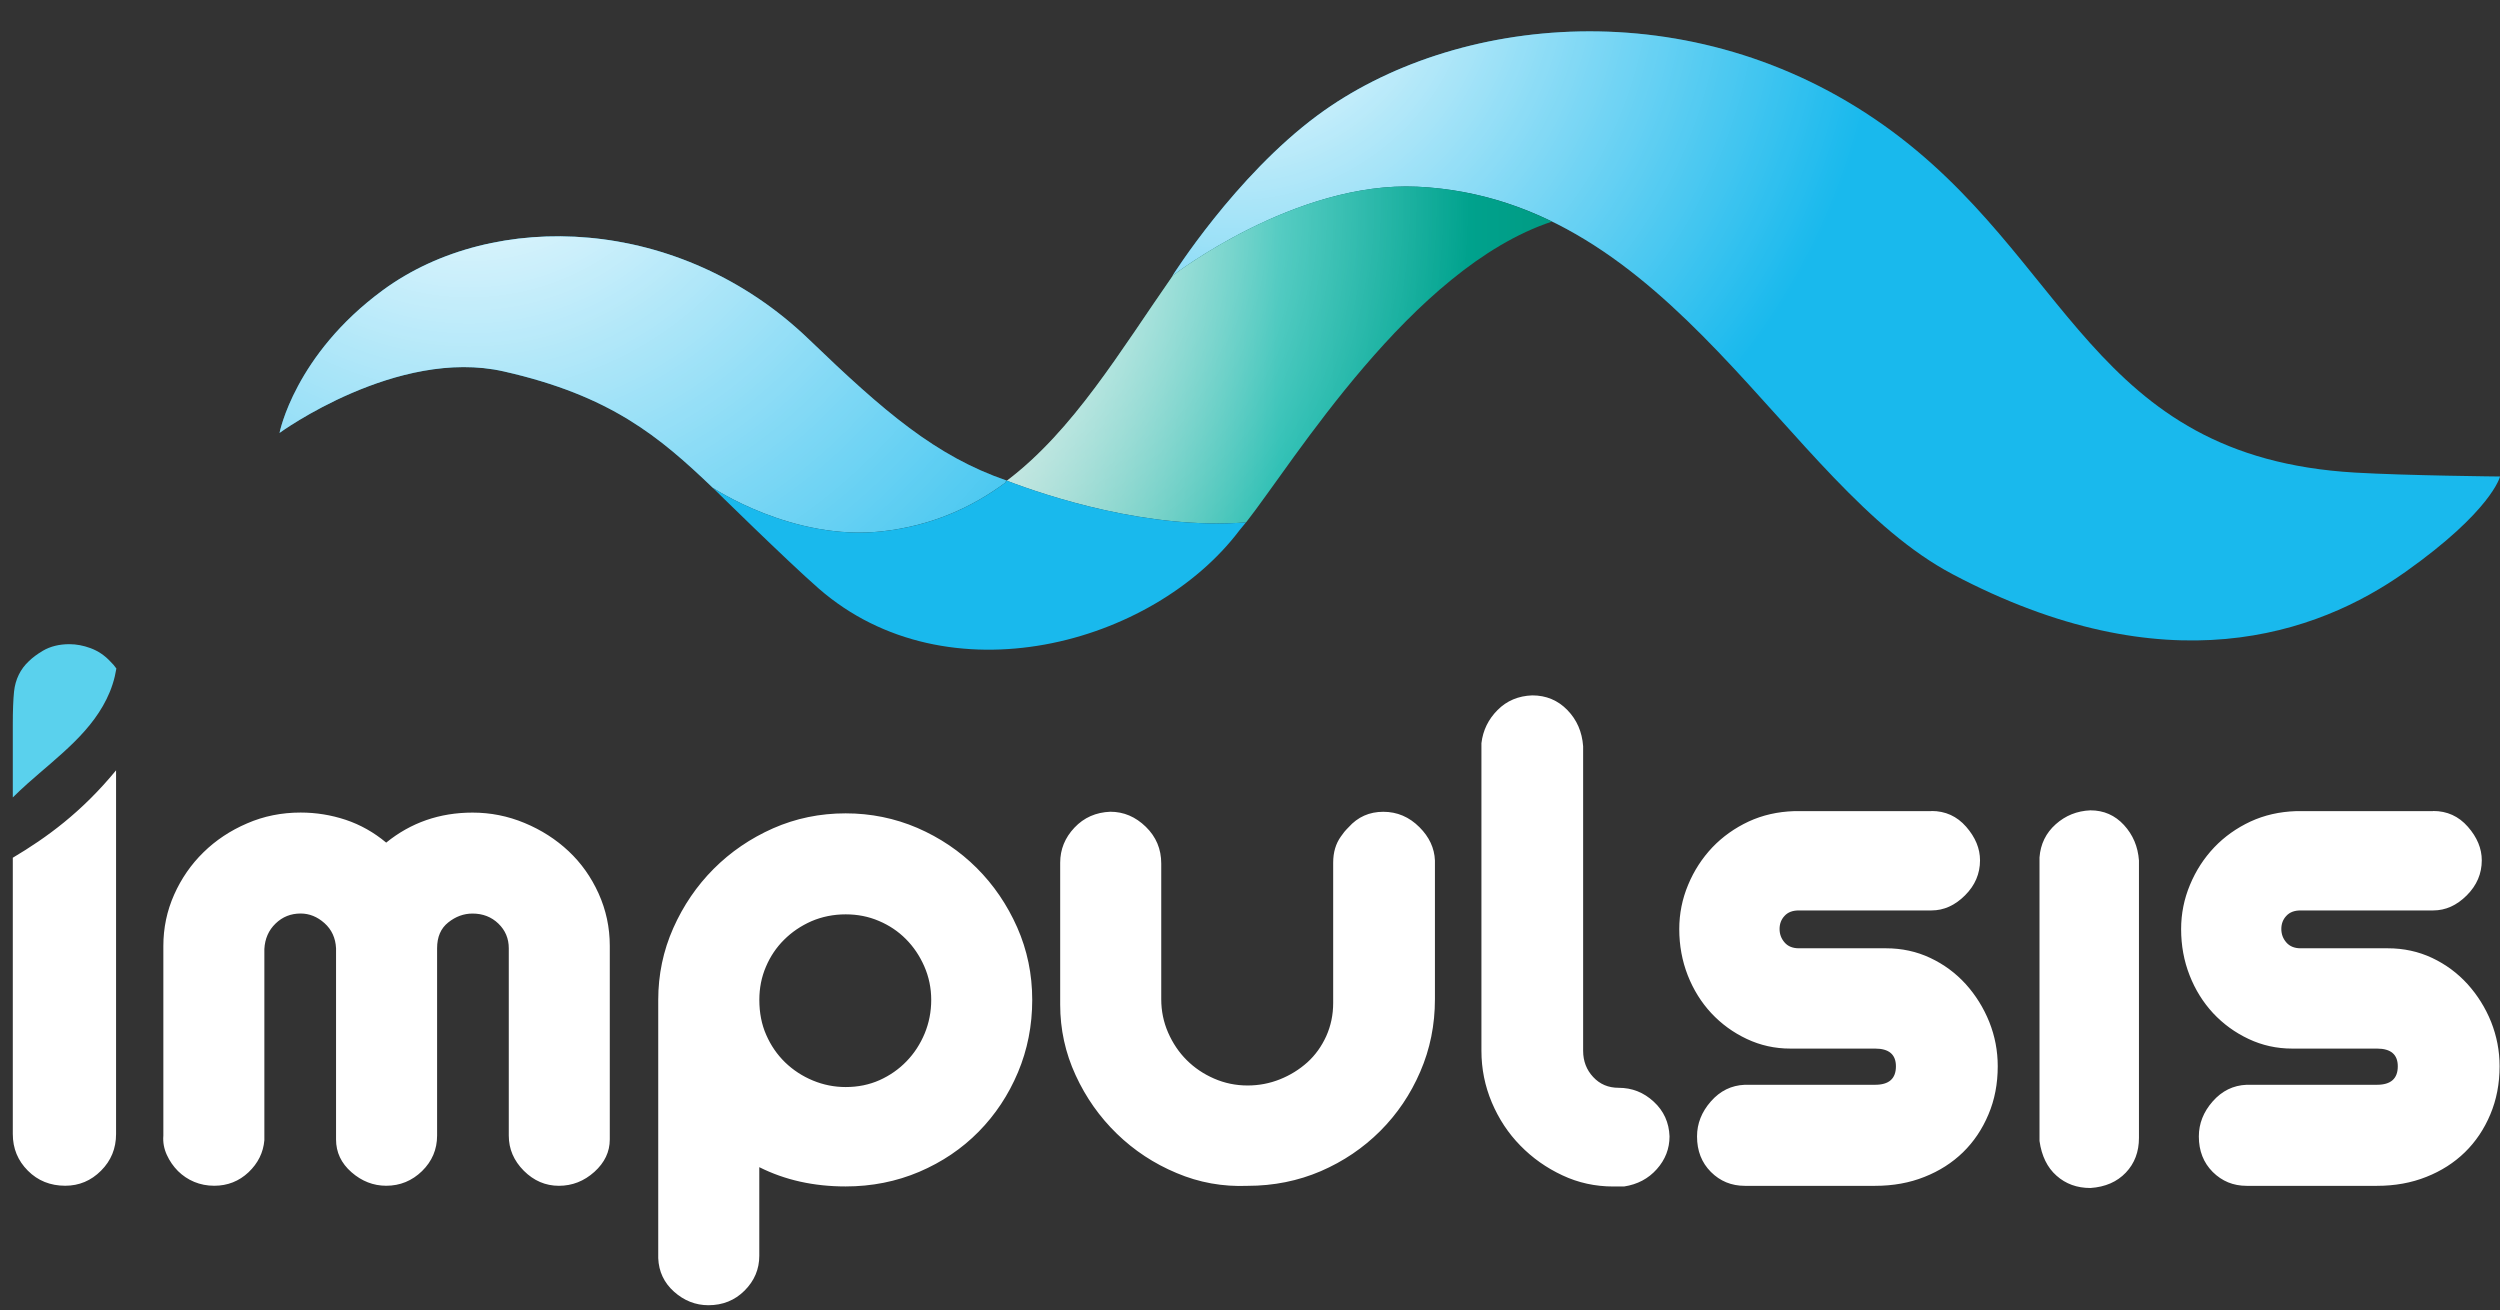
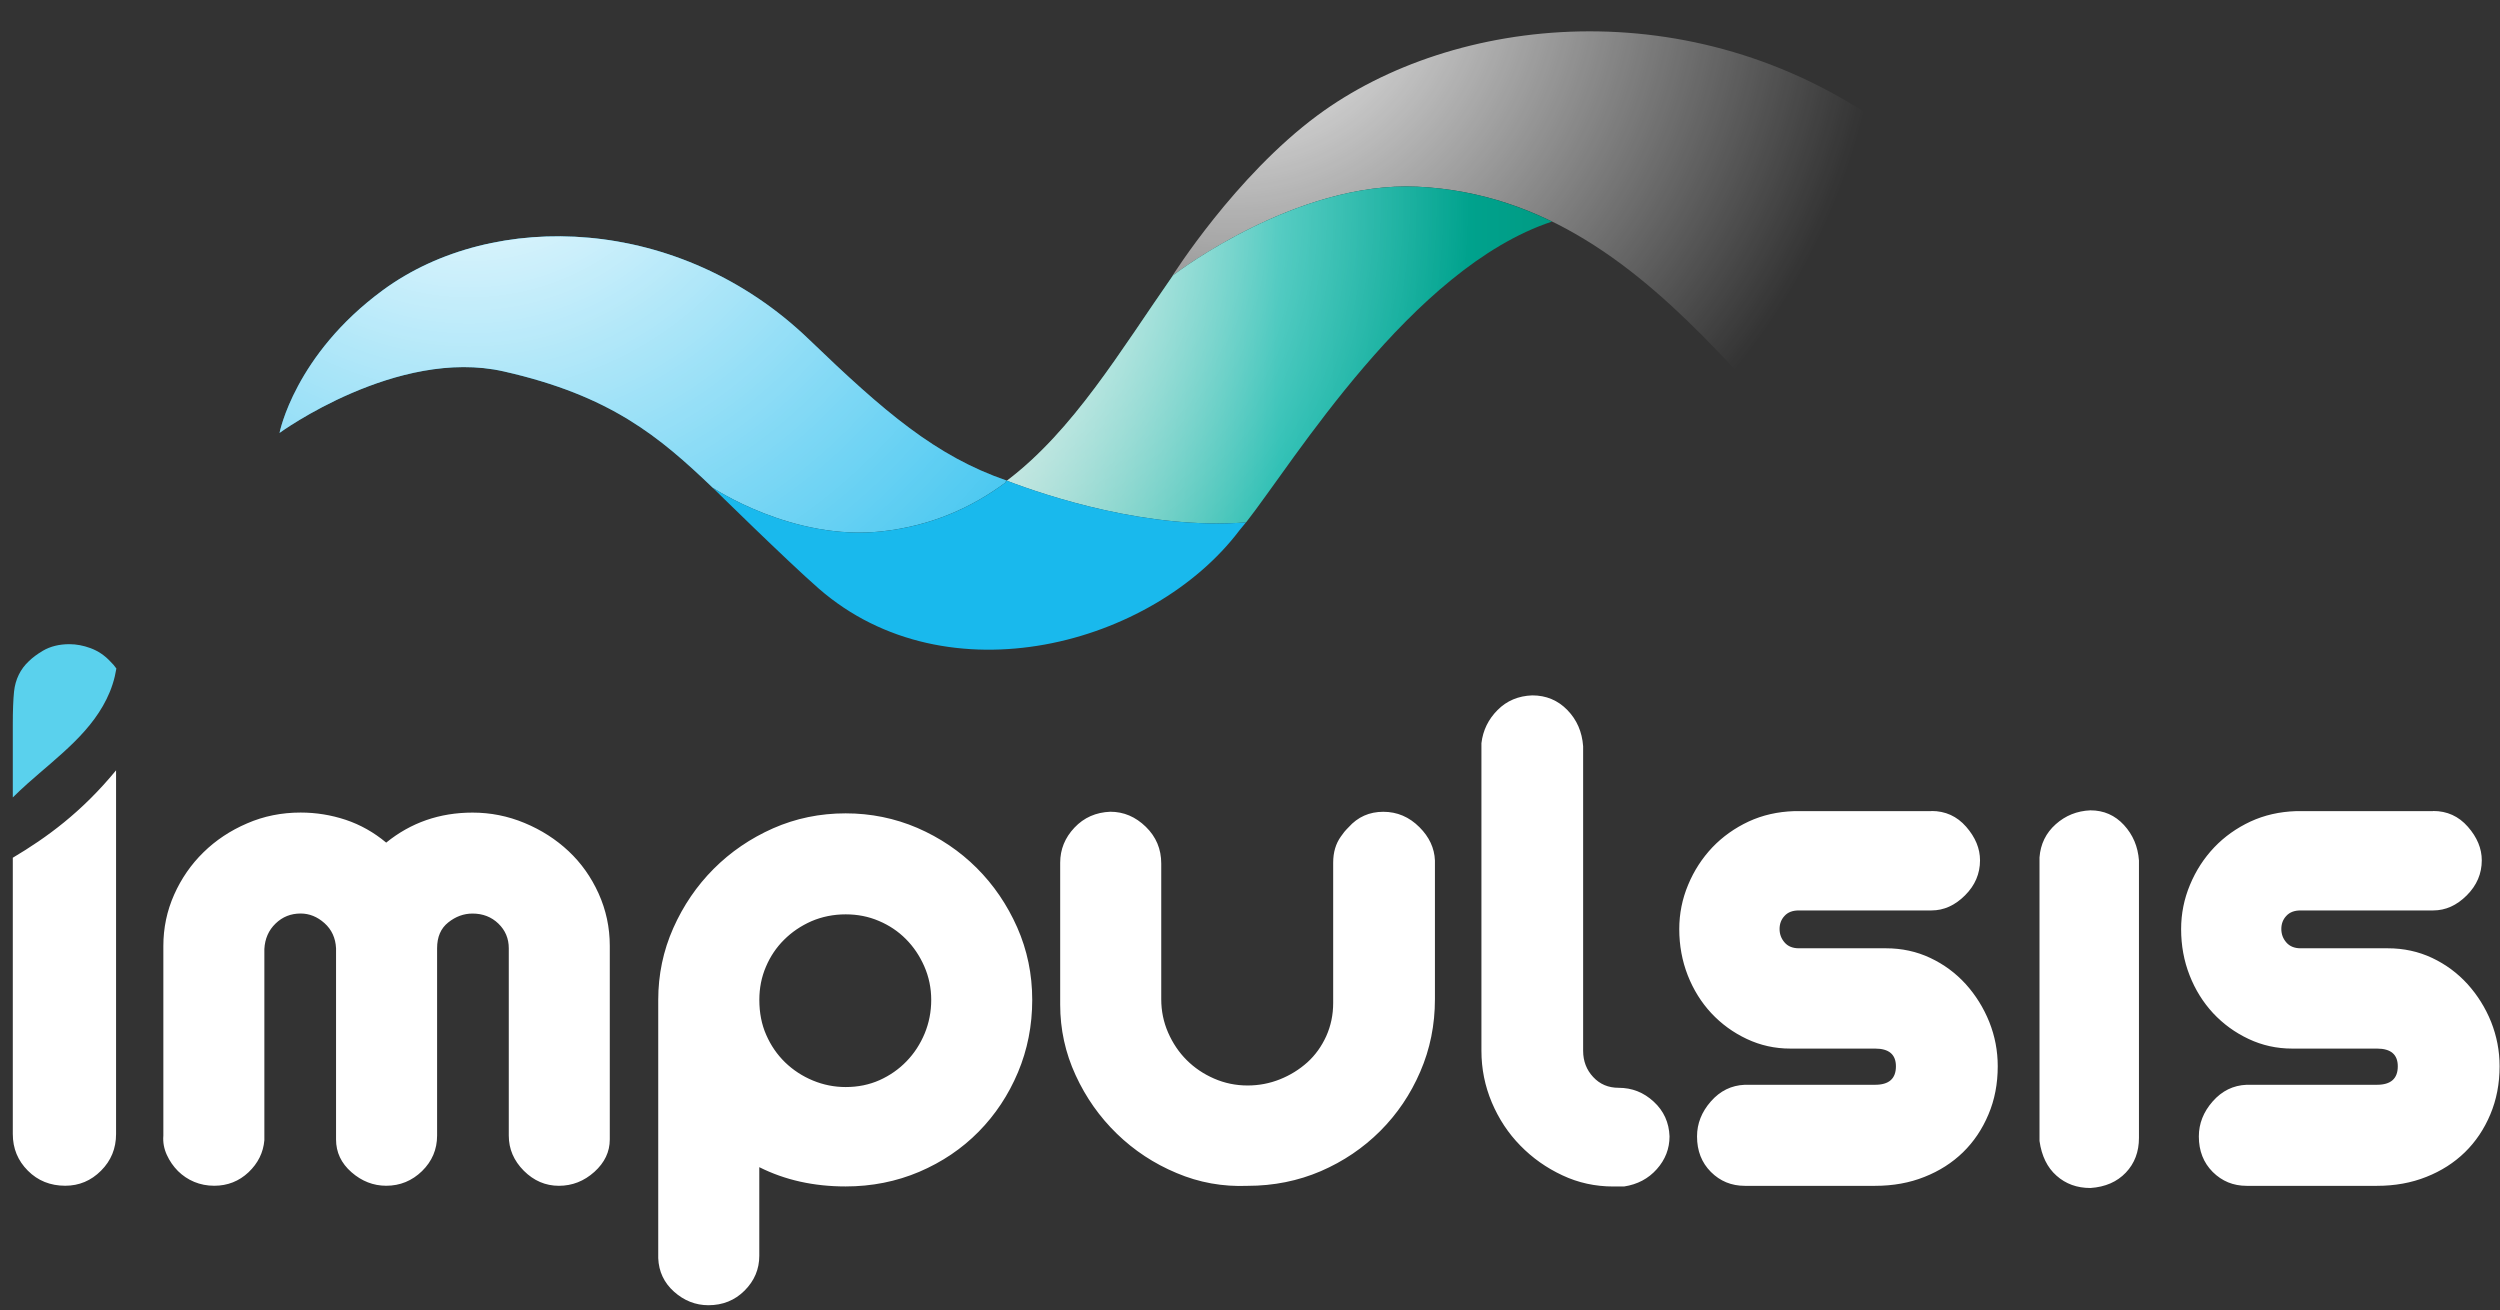
<svg xmlns="http://www.w3.org/2000/svg" version="1.1" id="Layer_1" x="0px" y="0px" viewBox="0 0 498 261" style="enable-background:new 0 0 498 261;" xml:space="preserve">
  <rect x="0" y="0" width="498" height="261" fill="#333333" stroke="none" />
  <style type="text/css">
	.st0{fill:#19B9ED;}
	.st1{fill:url(#SVGID_1_);}
	.st2{fill:url(#SVGID_2_);}
	.st3{fill:#FFFFFF;}
	.st4{fill:#5AD1ED;}
	.st5{fill:url(#SVGID_3_);}
	.st6{fill:url(#SVGID_4_);}
</style>
  <g>
    <path class="st0" d="M141.96,97.14c0,0,16.01,10.73,33.83,8.69c9.78-1.12,17.74-4.69,24.63-9.8c-0.04-0.02-0.09-0.04-0.13-0.06   c0.1-0.07,0.18-0.16,0.28-0.23c-14.17-4.86-24.44-13.72-39.43-28.14c-25.69-24.72-62.79-26-84.86-9.81   c-17.6,12.91-20.6,28.45-20.6,28.45s23.42-17.06,44.64-12.26c21.27,4.81,30.99,12.96,41.74,23.26   C142.02,97.2,141.96,97.14,141.96,97.14z" />
    <radialGradient id="SVGID_1_" cx="93.455" cy="9.908" r="435.941" gradientUnits="userSpaceOnUse">
      <stop offset="0.018" style="stop-color:#FFFFFF" />
      <stop offset="0.4" style="stop-color:#FFFFFF;stop-opacity:0" />
    </radialGradient>
    <path class="st1" d="M141.96,97.14c0,0,16.01,10.73,33.83,8.69c9.78-1.12,17.74-4.69,24.63-9.8c-0.04-0.02-0.09-0.04-0.13-0.06   c0.1-0.07,0.18-0.16,0.28-0.23c-14.17-4.86-24.44-13.72-39.43-28.14c-25.69-24.72-62.79-26-84.86-9.81   c-17.6,12.91-20.6,28.45-20.6,28.45s23.42-17.06,44.64-12.26c21.27,4.81,30.99,12.96,41.74,23.26   C142.02,97.2,141.96,97.14,141.96,97.14z" />
  </g>
  <g>
-     <path class="st0" d="M375.28,24.97c37.11,26.36,40.96,66.07,93.85,69.17c10.27,0.6,28.88,0.78,28.88,0.78s-1.61,6.8-18.87,19.02   c-17.61,12.47-47.64,22.96-90.25,0.41c-33.37-17.67-55.53-74.75-106.54-77.16c-24.41-1.15-48.8,17.75-48.8,17.75   s12.47-19.81,28.91-31.97C289.57,2.93,337-2.21,375.28,24.97z" />
    <radialGradient id="SVGID_2_" cx="245.391" cy="-8.656" r="129.773" gradientUnits="userSpaceOnUse">
      <stop offset="0.018" style="stop-color:#FFFFFF" />
      <stop offset="1" style="stop-color:#FFFFFF;stop-opacity:0" />
    </radialGradient>
    <path class="st2" d="M375.28,24.97c37.11,26.36,40.96,66.07,93.85,69.17c10.27,0.6,28.88,0.78,28.88,0.78s-1.61,6.8-18.87,19.02   c-17.61,12.47-47.64,22.96-90.25,0.41c-33.37-17.67-55.53-74.75-106.54-77.16c-24.41-1.15-48.8,17.75-48.8,17.75   s12.47-19.81,28.91-31.97C289.57,2.93,337-2.21,375.28,24.97z" />
  </g>
  <path class="st3" d="M59.88,161.86c3.08,0,6.07,0.48,8.99,1.45c2.92,0.98,5.61,2.49,8.06,4.54c4.92-3.99,10.65-5.98,17.2-5.98  c3.58,0,7.04,0.68,10.37,2.07c3.32,1.38,6.24,3.25,8.75,5.6c2.51,2.35,4.51,5.17,5.99,8.44c1.48,3.28,2.23,6.76,2.23,10.44v38.56  c0,2.46-1.02,4.61-3.07,6.46c-2.05,1.84-4.4,2.77-7.07,2.77c-2.66,0-4.99-1-6.99-3c-1.99-2-2.99-4.33-2.99-6.99v-37.32  c0-1.95-0.69-3.59-2.07-4.92c-1.38-1.33-3.1-2-5.15-2c-1.75,0-3.36,0.59-4.84,1.77c-1.49,1.18-2.22,2.89-2.22,5.14v37.32  c0,2.76-1.01,5.12-3,7.07c-1.99,1.93-4.37,2.92-7.14,2.92c-2.56,0-4.87-0.91-6.91-2.69c-2.06-1.8-3.08-3.98-3.08-6.53v-38.09  c-0.1-2.04-0.87-3.72-2.3-5c-1.43-1.28-3.02-1.92-4.76-1.92c-1.95,0-3.61,0.66-4.99,2c-1.38,1.33-2.12,3.02-2.23,5.07v38.09  c-0.21,2.46-1.26,4.58-3.15,6.38c-1.89,1.78-4.17,2.69-6.83,2.69c-1.44,0-2.76-0.26-3.99-0.77c-1.23-0.51-2.3-1.24-3.23-2.15  c-0.92-0.93-1.67-2-2.23-3.23c-0.56-1.23-0.8-2.51-0.69-3.83v-37.79c0-3.58,0.71-6.98,2.15-10.22c1.43-3.21,3.38-6.03,5.84-8.43  c2.46-2.41,5.35-4.33,8.68-5.76C52.54,162.57,56.1,161.86,59.88,161.86z M168.46,162.02c5.01,0,9.78,0.97,14.28,2.9  c4.51,1.96,8.45,4.62,11.83,7.99c3.38,3.38,6.06,7.32,8.06,11.83c1.99,4.51,2.99,9.32,2.99,14.44c0,5.11-0.95,9.93-2.84,14.43  c-1.9,4.51-4.51,8.45-7.84,11.83c-3.33,3.38-7.27,6.04-11.83,7.99c-4.55,1.93-9.45,2.91-14.66,2.91c-6.35,0-12.08-1.27-17.2-3.84  v17.66c0,2.67-0.98,4.97-2.92,6.92c-1.95,1.95-4.35,2.92-7.22,2.92c-2.56,0-4.84-0.91-6.84-2.69c-2-1.79-3.04-4.02-3.15-6.68v-51.45  c0-5.01,0.99-9.78,2.99-14.29c2-4.5,4.69-8.44,8.06-11.82c3.38-3.38,7.32-6.07,11.83-8.07  C158.52,163.01,163.33,162.02,168.46,162.02z M151.26,199.18c0,2.56,0.45,4.9,1.38,6.99c0.92,2.1,2.17,3.91,3.76,5.46  c1.59,1.53,3.43,2.74,5.53,3.61c2.1,0.87,4.28,1.3,6.53,1.3c2.45,0,4.7-0.46,6.76-1.38c2.04-0.92,3.84-2.17,5.37-3.76  c1.54-1.59,2.73-3.43,3.61-5.54c0.86-2.09,1.3-4.32,1.3-6.68c0-2.35-0.46-4.58-1.38-6.68c-0.92-2.1-2.15-3.92-3.68-5.45  c-1.53-1.54-3.33-2.74-5.37-3.6c-2.05-0.88-4.25-1.31-6.6-1.31c-2.46,0-4.74,0.47-6.84,1.37c-2.1,0.93-3.91,2.16-5.45,3.7  c-1.54,1.53-2.75,3.33-3.61,5.37C151.69,194.63,151.26,196.83,151.26,199.18z M221.18,161.7c2.67,0,5.02,1,7.07,3  c2.05,2,3.07,4.43,3.07,7.31v27.03c0,2.35,0.46,4.58,1.38,6.68c0.92,2.09,2.15,3.92,3.69,5.45c1.53,1.53,3.34,2.76,5.45,3.68  c2.1,0.92,4.33,1.38,6.68,1.38c2.26,0,4.4-0.41,6.45-1.23c2.05-0.82,3.86-1.95,5.46-3.38c1.58-1.43,2.83-3.18,3.76-5.22  c0.92-2.05,1.38-4.25,1.38-6.61v-27.94c0-2.05,0.51-3.79,1.54-5.22c0.2-0.3,0.43-0.61,0.68-0.92c0.25-0.31,0.54-0.6,0.85-0.92  c1.84-2.06,4.14-3.08,6.91-3.08c2.77,0,5.17,1.02,7.22,3.08c1.94,1.94,2.97,4.15,3.07,6.61v27.65c0,5.12-0.97,9.93-2.92,14.43  c-1.94,4.51-4.6,8.44-7.99,11.83c-3.38,3.37-7.32,6.04-11.83,7.99c-4.51,1.93-9.36,2.92-14.59,2.92c-4.91,0.2-9.63-0.64-14.13-2.55  c-4.5-1.88-8.47-4.5-11.9-7.83c-3.43-3.33-6.17-7.21-8.22-11.67c-2.05-4.45-3.07-9.13-3.07-14.05v-28.26c0-2.66,0.95-4.99,2.84-6.99  C215.93,162.85,218.32,161.81,221.18,161.7z M305.22,138.52c2.77,0,5.1,0.97,6.99,2.91c1.9,1.95,2.94,4.35,3.15,7.22v60.67  c0,2.04,0.67,3.8,2,5.22c1.33,1.44,3.02,2.15,5.07,2.15c2.67,0,4.99,0.91,6.99,2.76c2,1.84,3.05,4.15,3.15,6.91  c0,2.46-0.84,4.64-2.53,6.53c-1.69,1.91-3.87,3.05-6.53,3.46h-2.15c-3.58,0-6.96-0.73-10.14-2.23c-3.17-1.48-5.96-3.45-8.36-5.91  c-2.41-2.45-4.3-5.32-5.69-8.6c-1.38-3.28-2.07-6.7-2.07-10.29v-61.28c0.3-2.56,1.38-4.76,3.22-6.61  C300.15,139.59,302.46,138.62,305.22,138.52z M384.75,161.55c2.77,0,5.07,1.04,6.91,3.14c1.84,2.11,2.76,4.33,2.76,6.69  c0,2.66-0.99,4.99-2.99,6.98c-2,2-4.22,3-6.68,3h-26.42c-1.23,0-2.18,0.35-2.84,1.08c-0.67,0.71-1,1.59-1,2.61  c0,1.03,0.33,1.92,1,2.69c0.66,0.77,1.62,1.16,2.84,1.16h17.35c3.17,0,6.12,0.64,8.83,1.92c2.72,1.28,5.07,3.02,7.07,5.22  c1.99,2.21,3.55,4.72,4.68,7.52c1.13,2.83,1.69,5.77,1.69,8.84c0,3.48-0.61,6.69-1.85,9.6c-1.23,2.93-2.91,5.43-5.07,7.54  c-2.15,2.09-4.71,3.73-7.68,4.9c-2.97,1.19-6.25,1.78-9.83,1.78h-25.95c-2.67,0-4.92-0.93-6.76-2.77c-1.84-1.85-2.76-4.2-2.76-7.07  c0-2.56,0.92-4.89,2.76-6.98c1.84-2.1,4.09-3.2,6.76-3.31h25.95c2.77,0,4.15-1.22,4.15-3.68c0-2.35-1.38-3.53-4.15-3.53h-16.89  c-3.07,0-5.96-0.64-8.67-1.92c-2.72-1.28-5.07-3-7.07-5.14c-2-2.15-3.56-4.66-4.69-7.53c-1.12-2.87-1.69-5.94-1.69-9.21  c0-3.07,0.59-6.01,1.77-8.83c1.17-2.82,2.79-5.3,4.83-7.46c2.05-2.14,4.46-3.85,7.22-5.14c2.76-1.28,5.78-1.96,9.05-2.07H384.75z   M416.41,161.42c2.67,0,4.89,0.98,6.68,2.92c1.79,1.95,2.79,4.3,2.99,7.07v55.26c0,2.77-0.87,5.08-2.61,6.91  c-1.75,1.84-4.09,2.87-7.06,3.07c-2.67,0-4.91-0.81-6.76-2.46c-1.84-1.63-2.96-3.93-3.38-6.91v-56.49c0.2-2.65,1.28-4.86,3.23-6.6  C411.44,162.46,413.74,161.53,416.41,161.42z M484.69,161.55c2.77,0,5.07,1.04,6.91,3.14c1.85,2.11,2.77,4.33,2.77,6.69  c0,2.66-1,4.99-2.99,6.98c-2,2-4.22,3-6.68,3h-26.42c-1.23,0-2.17,0.35-2.84,1.08c-0.67,0.71-1,1.59-1,2.61c0,1.03,0.33,1.92,1,2.69  c0.67,0.77,1.62,1.16,2.84,1.16h17.36c3.17,0,6.12,0.64,8.84,1.92c2.71,1.28,5.06,3.02,7.06,5.22c1.99,2.21,3.56,4.72,4.69,7.52  c1.12,2.83,1.69,5.77,1.69,8.84c0,3.48-0.62,6.69-1.85,9.6c-1.23,2.93-2.91,5.43-5.07,7.54c-2.15,2.09-4.71,3.73-7.68,4.9  c-2.98,1.19-6.25,1.78-9.83,1.78h-25.96c-2.67,0-4.91-0.93-6.76-2.77c-1.84-1.85-2.76-4.2-2.76-7.07c0-2.56,0.92-4.89,2.76-6.98  c1.85-2.1,4.09-3.2,6.76-3.31h25.96c2.76,0,4.15-1.22,4.15-3.68c0-2.35-1.38-3.53-4.15-3.53h-16.9c-3.07,0-5.96-0.64-8.67-1.92  c-2.72-1.28-5.07-3-7.07-5.14c-1.99-2.15-3.56-4.66-4.68-7.53c-1.13-2.87-1.69-5.94-1.69-9.21c0-3.07,0.59-6.01,1.77-8.83  c1.17-2.82,2.78-5.3,4.83-7.46c2.04-2.14,4.46-3.85,7.22-5.14c2.77-1.28,5.79-1.96,9.06-2.07H484.69z M2.55,170.86v55.04  c0,2.87,1,5.3,3,7.3c1.99,2,4.48,3,7.44,3c2.77,0,5.15-1,7.14-3c2-2,2.99-4.43,2.99-7.3v-72.45  C16.22,161.84,9.26,166.87,2.55,170.86z" />
  <path class="st4" d="M2.55,158.85V144.4c0-2.83,0.08-5.01,0.25-6.65c0.25-2.4,1.27-4.49,2.96-6.05c0.74-0.72,1.65-1.4,2.78-2.07  c1.48-0.87,3.26-1.31,5.29-1.31c1.38,0,2.79,0.27,4.2,0.79c1.52,0.56,2.86,1.47,3.98,2.69c0.45,0.42,0.82,0.87,1.17,1.37  c-0.17,1.03-0.4,2.06-0.75,3.13c-0.04,0.12-0.08,0.24-0.13,0.37c-0.04,0.14-0.08,0.27-0.13,0.39c-0.04,0.13-0.1,0.26-0.15,0.39  c-0.05,0.13-0.1,0.26-0.15,0.39c-1.6,3.87-4.14,7.05-7.05,9.94c-2.91,2.89-6.21,5.53-9.3,8.28C4.5,156.97,3.51,157.9,2.55,158.85z" />
  <g>
    <linearGradient id="SVGID_3_" gradientUnits="userSpaceOnUse" x1="200.562" y1="70.702" x2="309.146" y2="70.702">
      <stop offset="5.618000e-03" style="stop-color:#86CDC2" />
      <stop offset="0.5" style="stop-color:#00B2A4" />
      <stop offset="1" style="stop-color:#009B83" />
    </linearGradient>
    <path class="st5" d="M309.15,44.14c-8.04-3.92-16.87-6.48-26.8-6.95c-23.83-1.13-47.58,16.82-48.69,17.67   c-10.55,15.13-19.84,30.87-33.09,40.9c8.07,3.09,28.21,9.8,47.64,8.3C257.6,92.13,281.14,53.39,309.15,44.14z" />
    <radialGradient id="SVGID_4_" cx="176.186" cy="40.702" r="193.205" gradientUnits="userSpaceOnUse">
      <stop offset="0.018" style="stop-color:#FFFFFF" />
      <stop offset="0.605" style="stop-color:#FFFFFF;stop-opacity:0" />
    </radialGradient>
    <path class="st6" d="M309.15,44.14c-8.04-3.92-16.87-6.48-26.8-6.95c-23.83-1.13-47.58,16.82-48.69,17.67   c-10.55,15.13-19.84,30.87-33.09,40.9c8.07,3.09,28.21,9.8,47.64,8.3C257.6,92.13,281.14,53.39,309.15,44.14z" />
  </g>
  <g>
    <path class="st0" d="M200.56,95.75c-0.09,0.07-0.18,0.15-0.27,0.22c0.04,0.02,0.08,0.04,0.13,0.06c-6.89,5.11-14.85,8.69-24.63,9.8   c-17.82,2.04-33.83-8.69-33.83-8.69s14.9,14.66,21.12,20.09c25.6,22.34,66.52,11.31,83.83-11.6c0.39-0.45,0.83-0.99,1.29-1.57   C228.77,105.55,208.63,98.84,200.56,95.75z" />
  </g>
</svg>